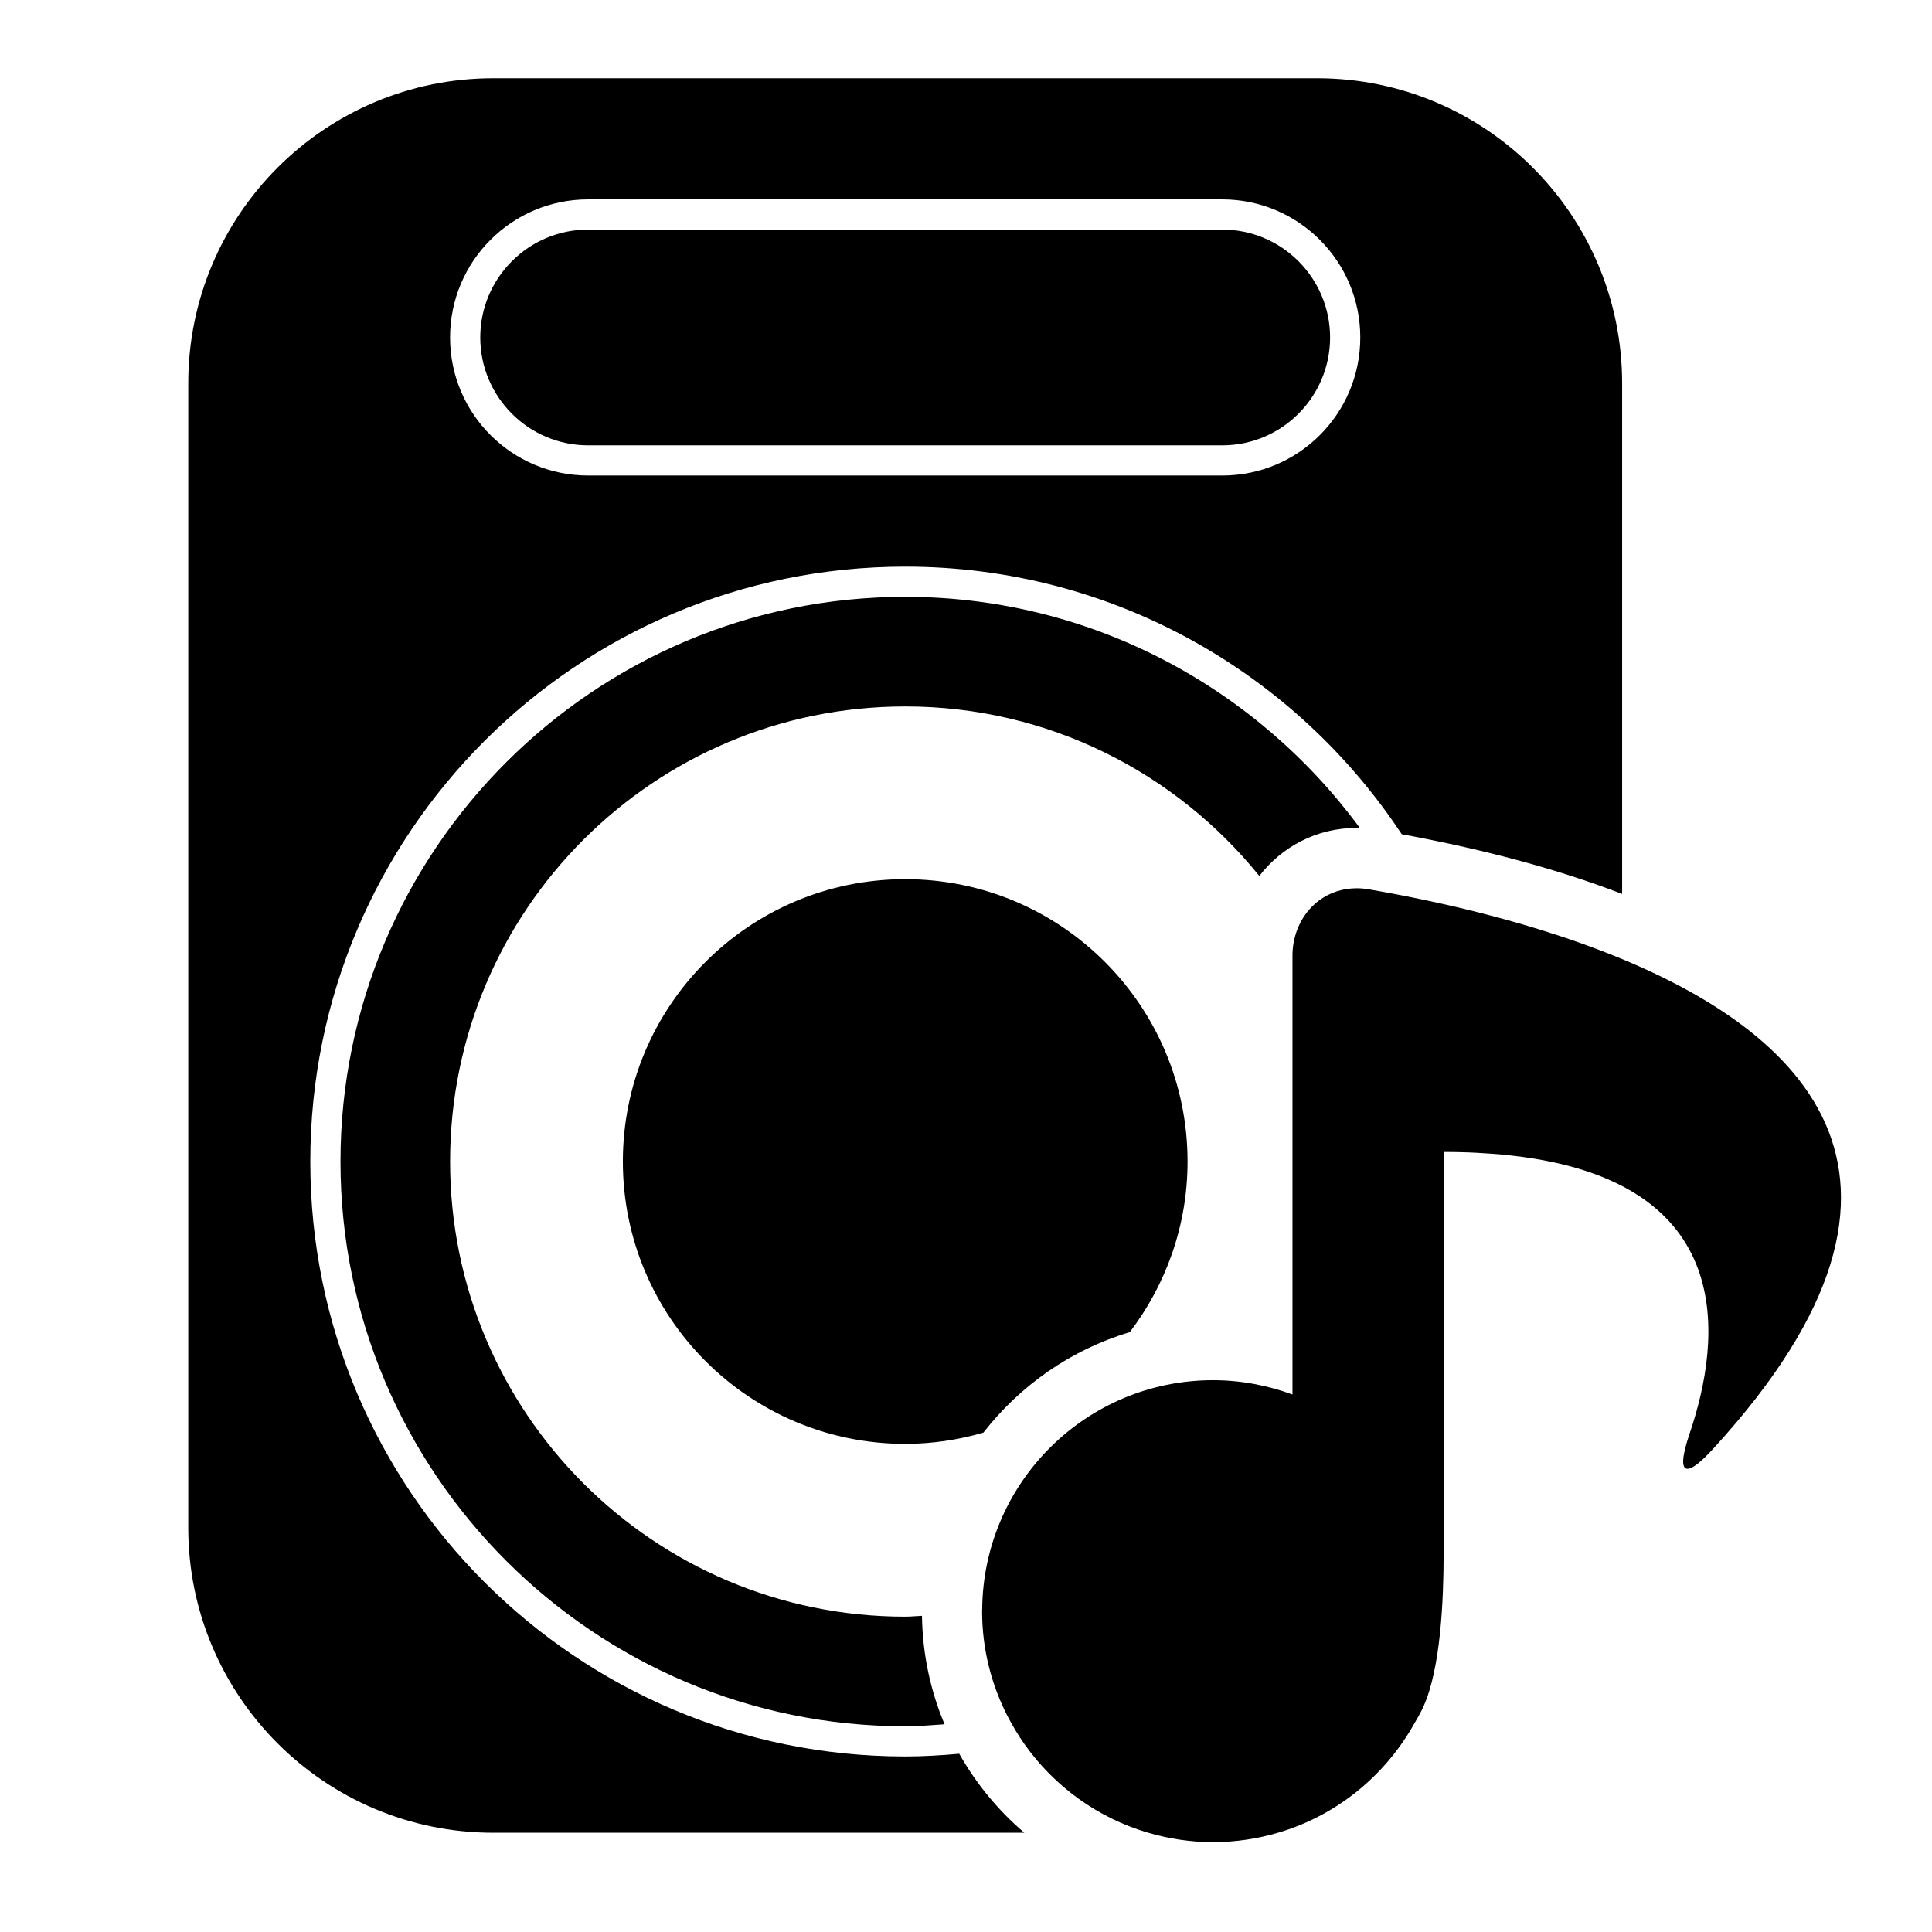
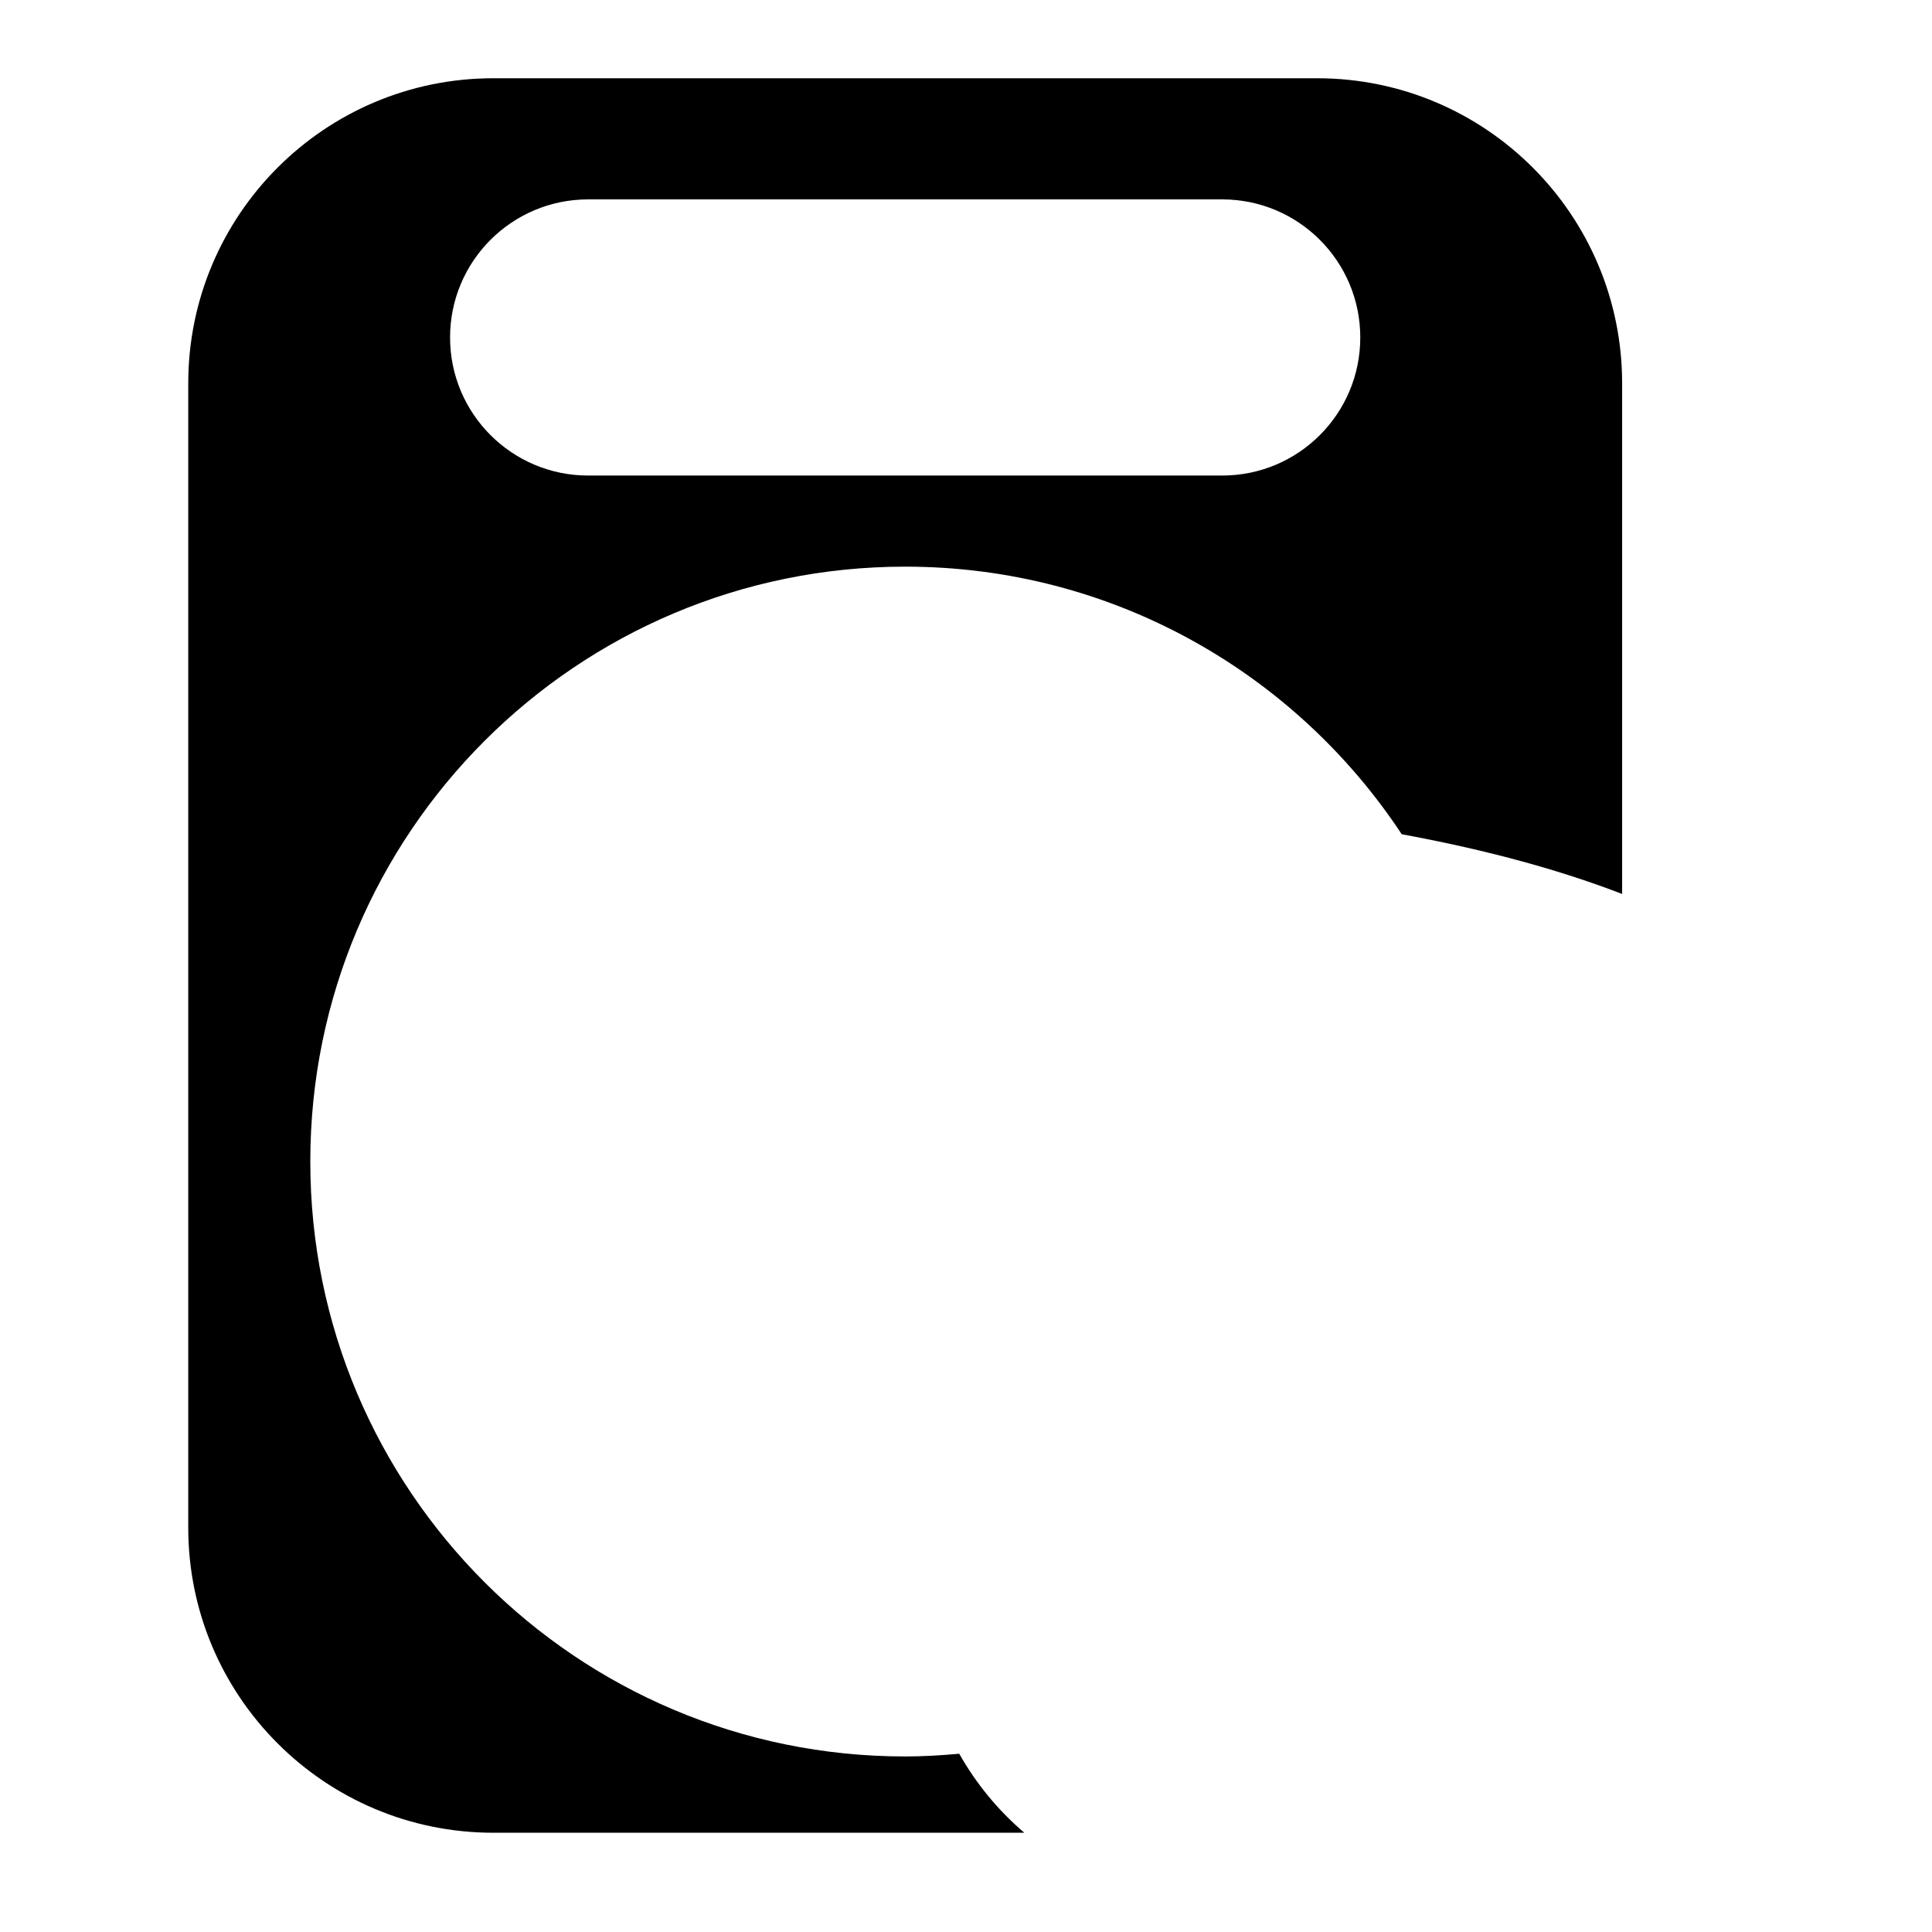
<svg xmlns="http://www.w3.org/2000/svg" version="1.1" id="Capa_1" x="0px" y="0px" width="64px" height="64px" viewBox="0 0 64 64" style="enable-background:new 0 0 64 64;" xml:space="preserve">
-   <path d="M40.488,7.605H19.483c-1.971,0-3.574,1.603-3.574,3.574s1.603,3.574,3.574,3.574h21.004c1.971,0,3.574-1.603,3.574-3.574  S42.458,7.605,40.488,7.605z" />
  <path d="M53.735,29.614V12.698c0-5.582-4.525-10.106-10.106-10.106H16.342c-5.582,0-10.106,4.525-10.106,10.106v37.908  c0,5.582,4.525,10.106,10.106,10.106h17.59c-0.864-0.737-1.595-1.622-2.156-2.617c-0.59,0.053-1.186,0.09-1.79,0.09  c-10.884,0-19.707-8.823-19.707-19.707c0-10.884,8.823-19.707,19.707-19.707c6.876,0,12.922,3.526,16.448,8.864  C49.35,28.172,51.761,28.851,53.735,29.614z M40.488,15.753H19.483c-2.526,0-4.574-2.048-4.574-4.574  c0-2.526,2.048-4.574,4.574-4.574h21.004c2.526,0,4.574,2.048,4.574,4.574C45.062,13.706,43.014,15.753,40.488,15.753z" />
-   <path d="M41.716,29.017c0.75-0.968,1.898-1.591,3.225-1.591c0.037,0,0.075,0.009,0.112,0.01c-3.408-4.637-8.884-7.665-15.067-7.665  c-10.315,0-18.707,8.392-18.707,18.707s8.392,18.707,18.707,18.707c0.44,0,0.872-0.036,1.304-0.066  c-0.468-1.108-0.729-2.322-0.749-3.593c-0.186,0.007-0.368,0.028-0.555,0.028c-8.326,0-15.076-6.75-15.076-15.076  c0-8.326,6.75-15.076,15.076-15.076C34.727,23.401,38.952,25.595,41.716,29.017z" />
-   <path d="M20.633,38.477c0,5.165,4.187,9.353,9.353,9.353c0.899,0,1.766-0.134,2.589-0.371c1.219-1.565,2.904-2.748,4.851-3.33  c1.195-1.571,1.913-3.525,1.913-5.652c0-5.165-4.187-9.353-9.353-9.353S20.633,33.312,20.633,38.477z" />
-   <path d="M55.902,48.656c0.156,0,0.436-0.213,0.837-0.651c8.466-9.22,2.719-14.07-3.766-16.537c-1.79-0.681-3.632-1.181-5.252-1.54  c-0.213-0.047-0.422-0.092-0.626-0.135c-0.21-0.043-0.414-0.085-0.614-0.124c-0.404-0.078-0.791-0.15-1.144-0.21  c-0.135-0.023-0.267-0.034-0.396-0.034c-0.922,0-1.677,0.566-1.98,1.403c-0.092,0.253-0.146,0.529-0.146,0.824v14.543  c-0.821-0.301-1.704-0.474-2.63-0.474c-4.208,0-7.62,3.398-7.649,7.599c0,0.017-0.003,0.034-0.003,0.052  c0,1.258,0.309,2.441,0.847,3.487c0.082,0.159,0.171,0.313,0.263,0.466c0.095,0.157,0.193,0.311,0.299,0.46  c0.983,1.388,2.415,2.434,4.087,2.925c0.684,0.201,1.407,0.313,2.156,0.313c0.75,0,1.472-0.112,2.157-0.313  c1.898-0.557,3.477-1.835,4.45-3.513c0.125-0.216,0.254-0.429,0.358-0.657c0.583-1.281,0.668-3.592,0.672-4.999  c0.004-1.316,0.008-3.008,0.01-4.742c0.001-0.421,0.001-0.843,0.001-1.265c0.001-0.491,0.001-0.976,0.001-1.453  c0-0.15,0-0.297,0-0.444c0.002-2.998,0.002-5.477,0.002-5.477c0.29,0,0.57,0.006,0.842,0.016c0.172,0.006,0.336,0.018,0.501,0.028  c0.17,0.01,0.34,0.021,0.502,0.035c0.141,0.013,0.277,0.028,0.414,0.043c7.518,0.854,6.936,6.086,5.877,9.203  C55.71,48.256,55.689,48.656,55.902,48.656z" />
</svg>